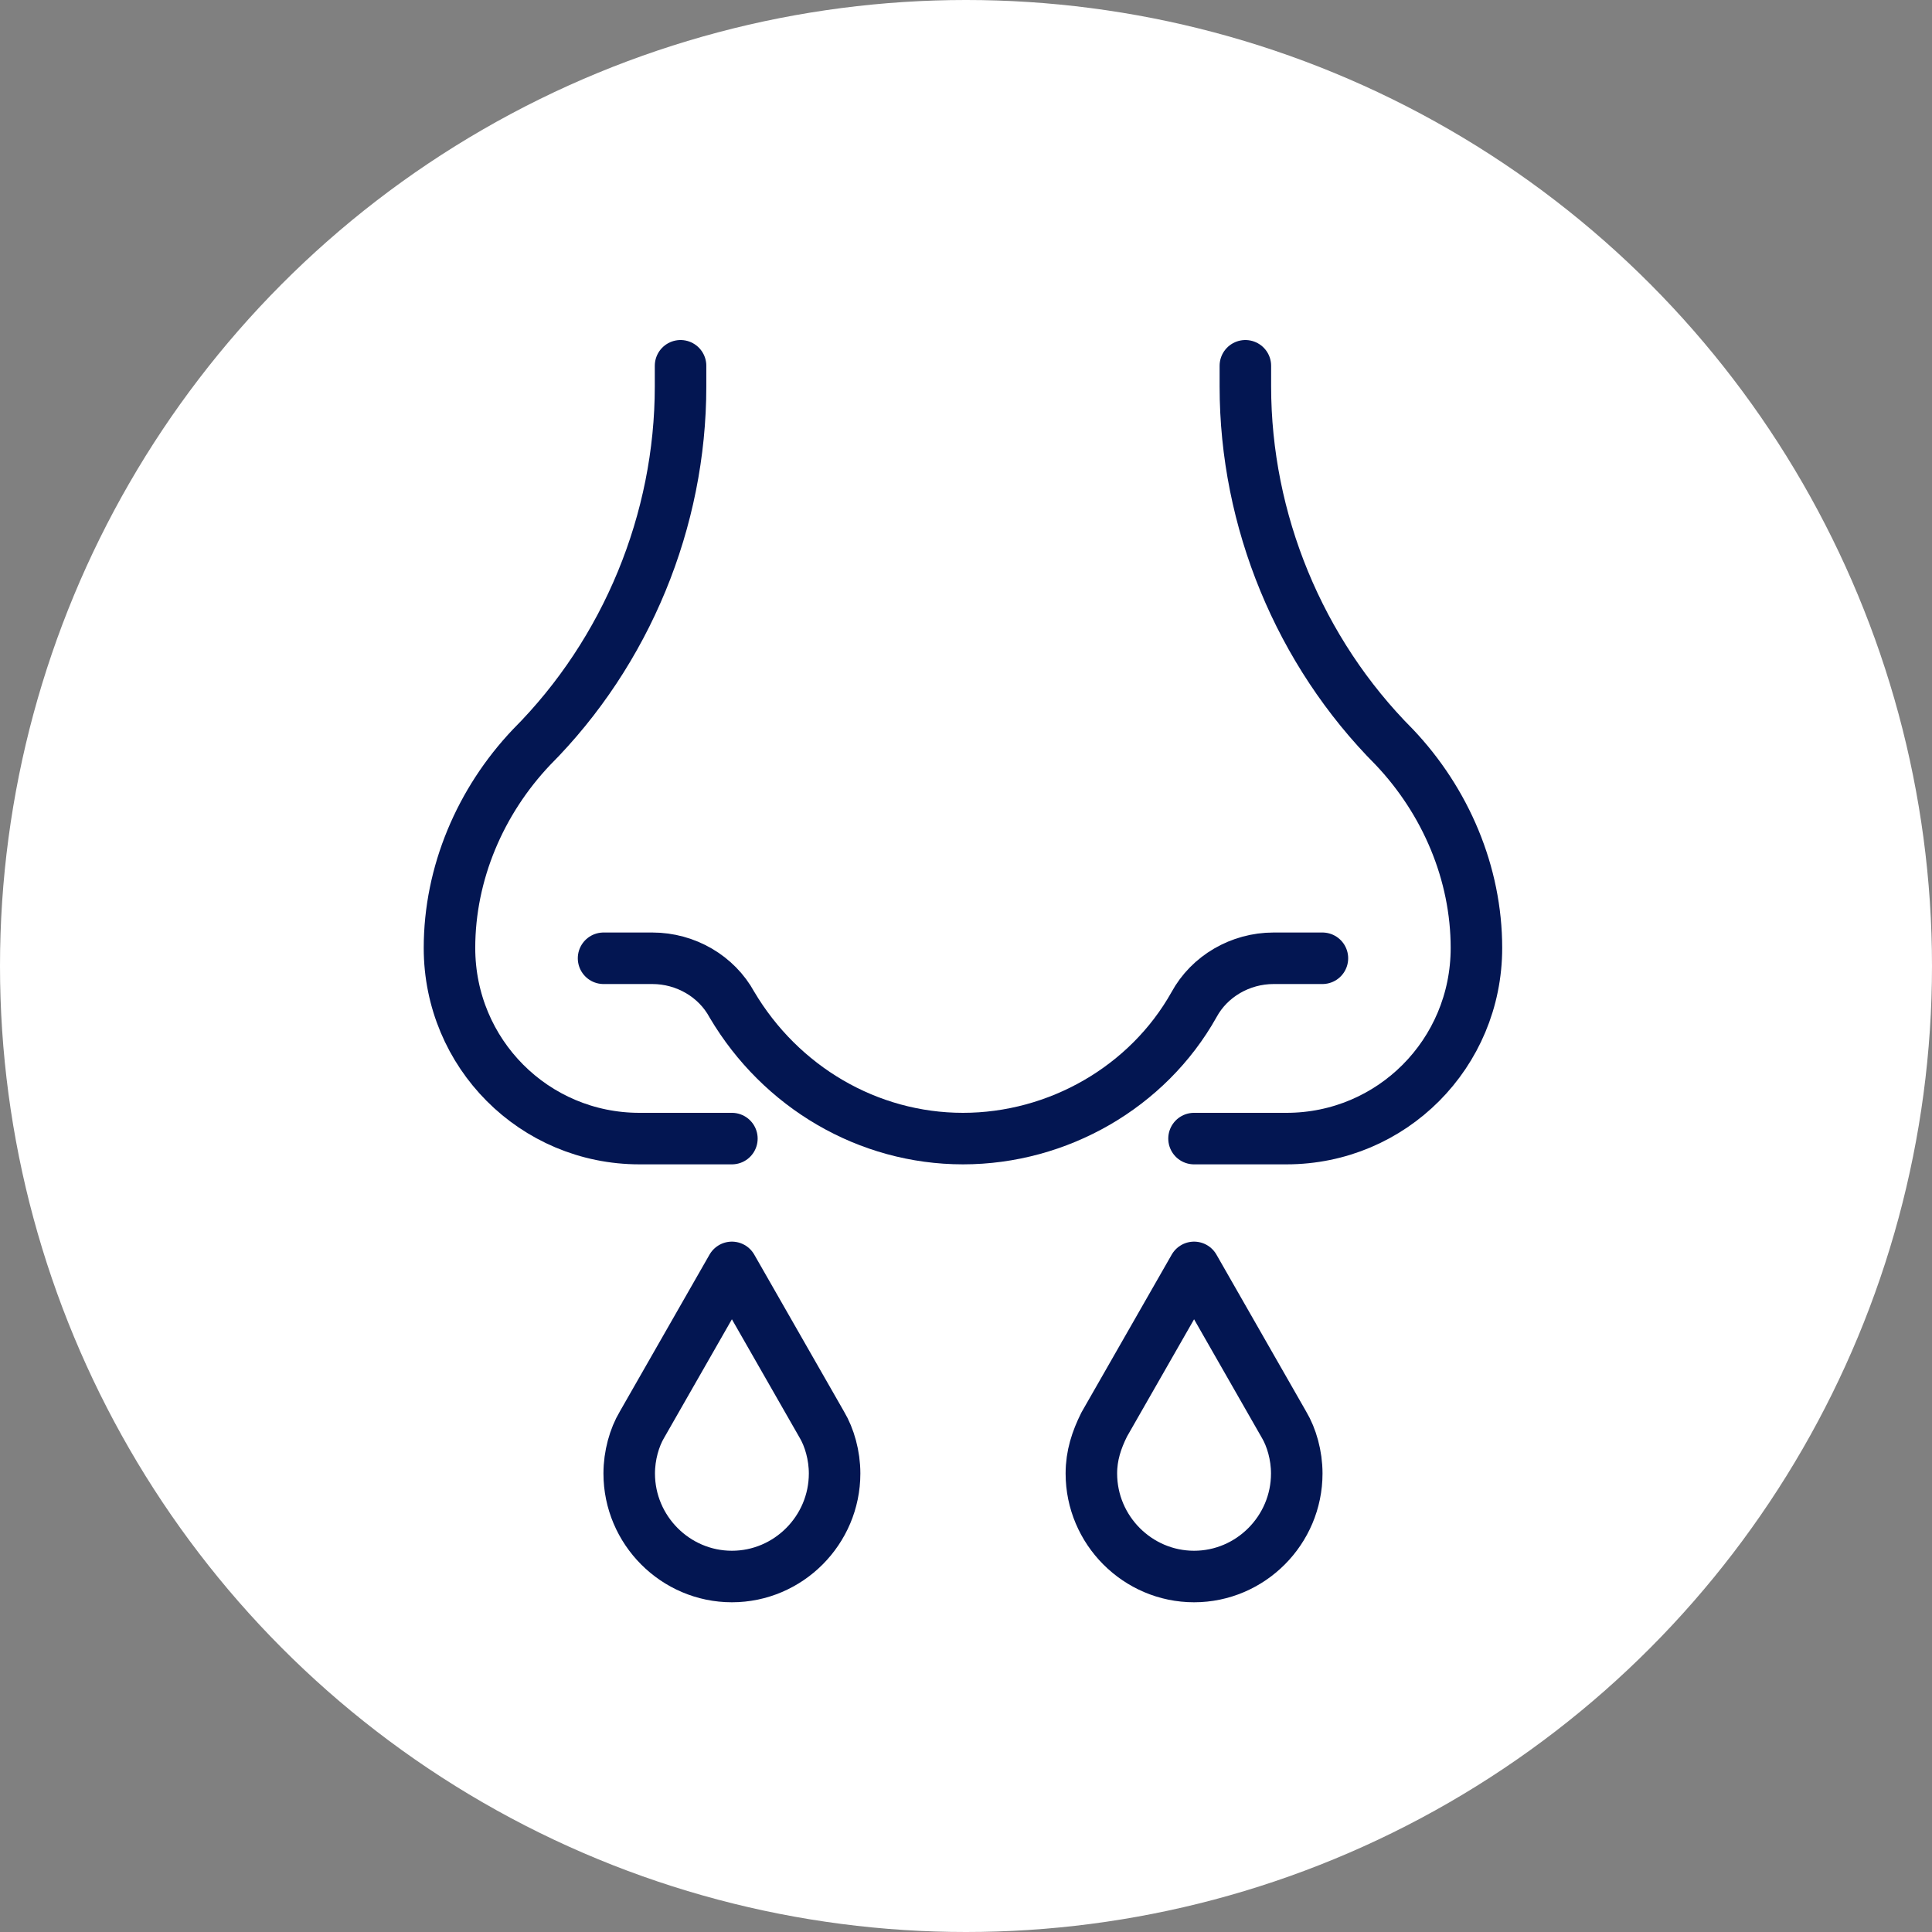
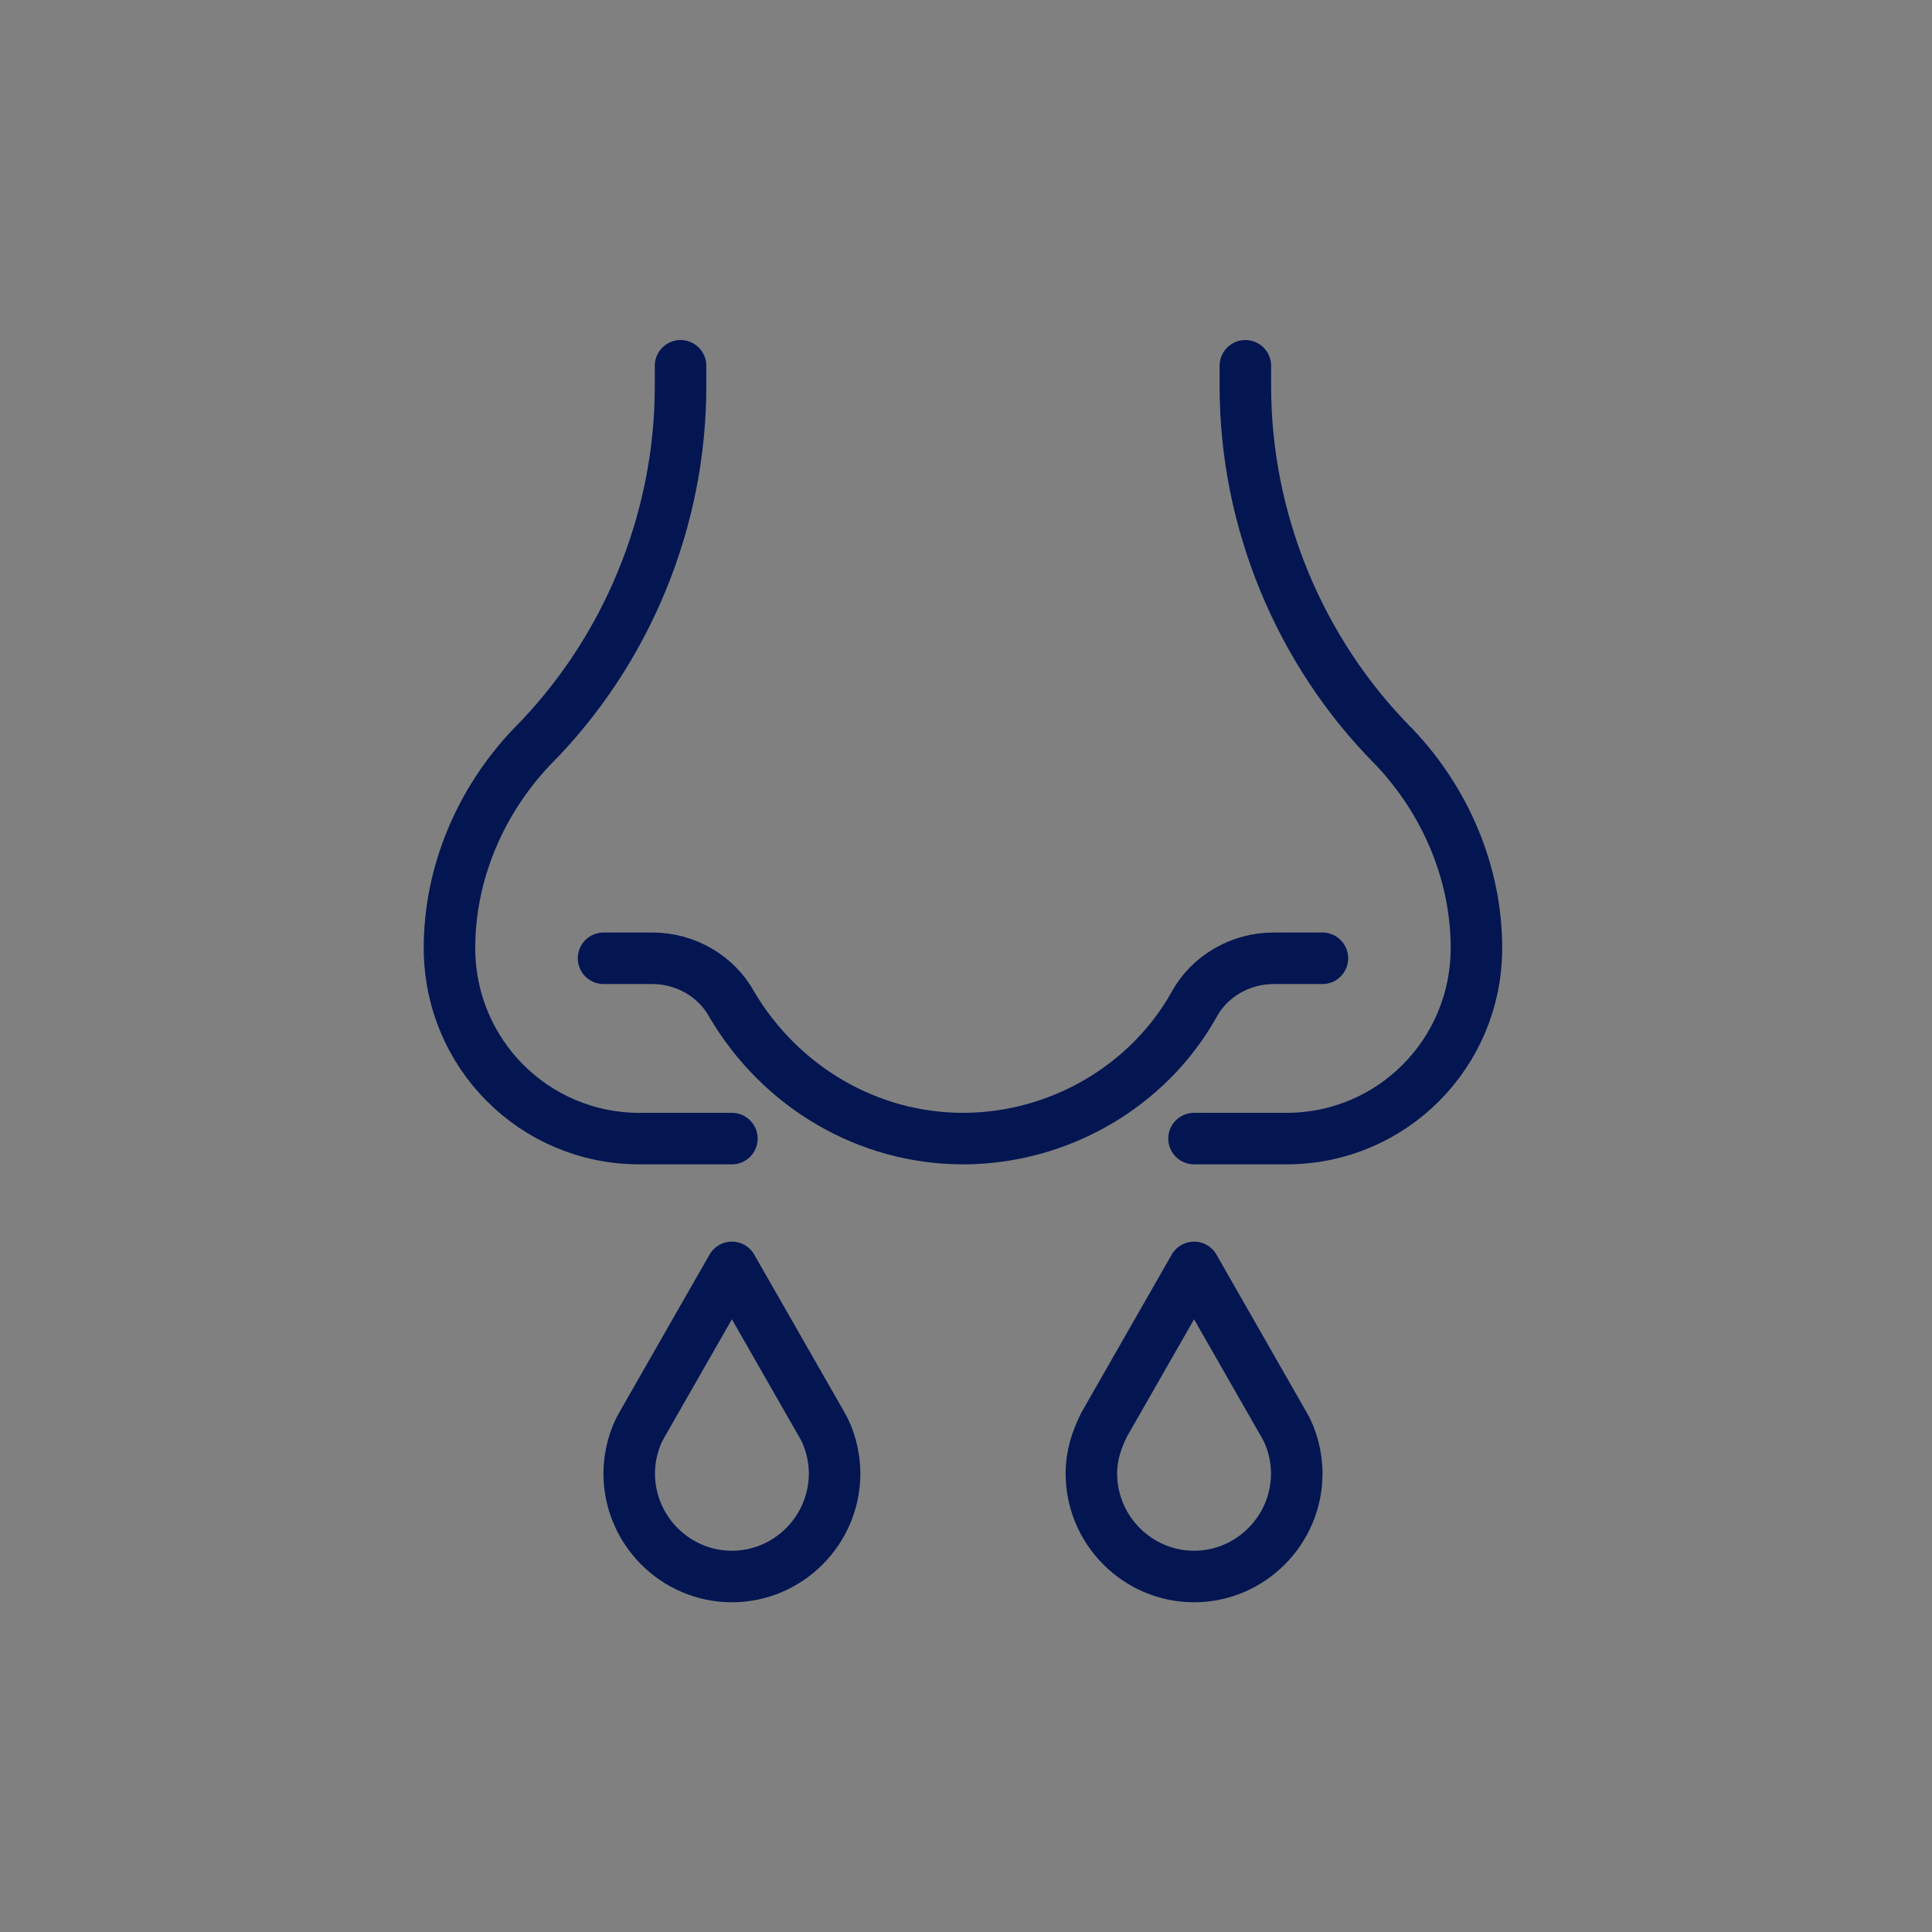
<svg xmlns="http://www.w3.org/2000/svg" width="75" height="75" viewBox="0 0 75 75" fill="none">
  <rect x="0" y="0" width="75" height="75" fill="#808080" stroke="none" />
-   <circle cx="37.5" cy="37.5" r="37.5" fill="white" />
  <path d="M28.412 44.2H24.824C20.738 44.2 17.449 40.9 17.449 36.8C17.449 33.9 18.645 31.1 20.639 29C24.326 25.3 26.419 20.2 26.419 15V14.2" stroke="#031652" stroke-width="2" stroke-miterlimit="10" stroke-linecap="round" stroke-linejoin="round" />
  <path d="M46.352 44.2H49.94C54.026 44.2 57.315 40.9 57.315 36.8C57.315 33.9 56.119 31.1 54.125 29C50.438 25.3 48.345 20.2 48.345 15V14.2" stroke="#031652" stroke-width="2" stroke-miterlimit="10" stroke-linecap="round" stroke-linejoin="round" />
  <path d="M51.336 37.2H49.442C48.147 37.2 46.95 37.9 46.352 39C44.559 42.2 41.07 44.2 37.383 44.2C33.695 44.2 30.306 42.2 28.413 39C27.815 37.9 26.619 37.2 25.323 37.2H23.43" stroke="#031652" stroke-width="2" stroke-miterlimit="10" stroke-linecap="round" stroke-linejoin="round" />
  <path d="M49.842 55.3L46.354 49.2L42.865 55.3C42.566 55.9 42.367 56.5 42.367 57.2C42.367 59.4 44.161 61.2 46.354 61.2C48.546 61.2 50.34 59.4 50.34 57.2C50.34 56.5 50.141 55.8 49.842 55.3Z" stroke="#031652" stroke-width="2" stroke-miterlimit="10" stroke-linejoin="round" />
  <path d="M31.901 55.3L28.412 49.2L24.924 55.3C24.625 55.8 24.426 56.5 24.426 57.2C24.426 59.4 26.22 61.2 28.412 61.2C30.605 61.2 32.399 59.4 32.399 57.2C32.399 56.5 32.2 55.8 31.901 55.3Z" stroke="#031652" stroke-width="2" stroke-miterlimit="10" stroke-linejoin="round" />
</svg>